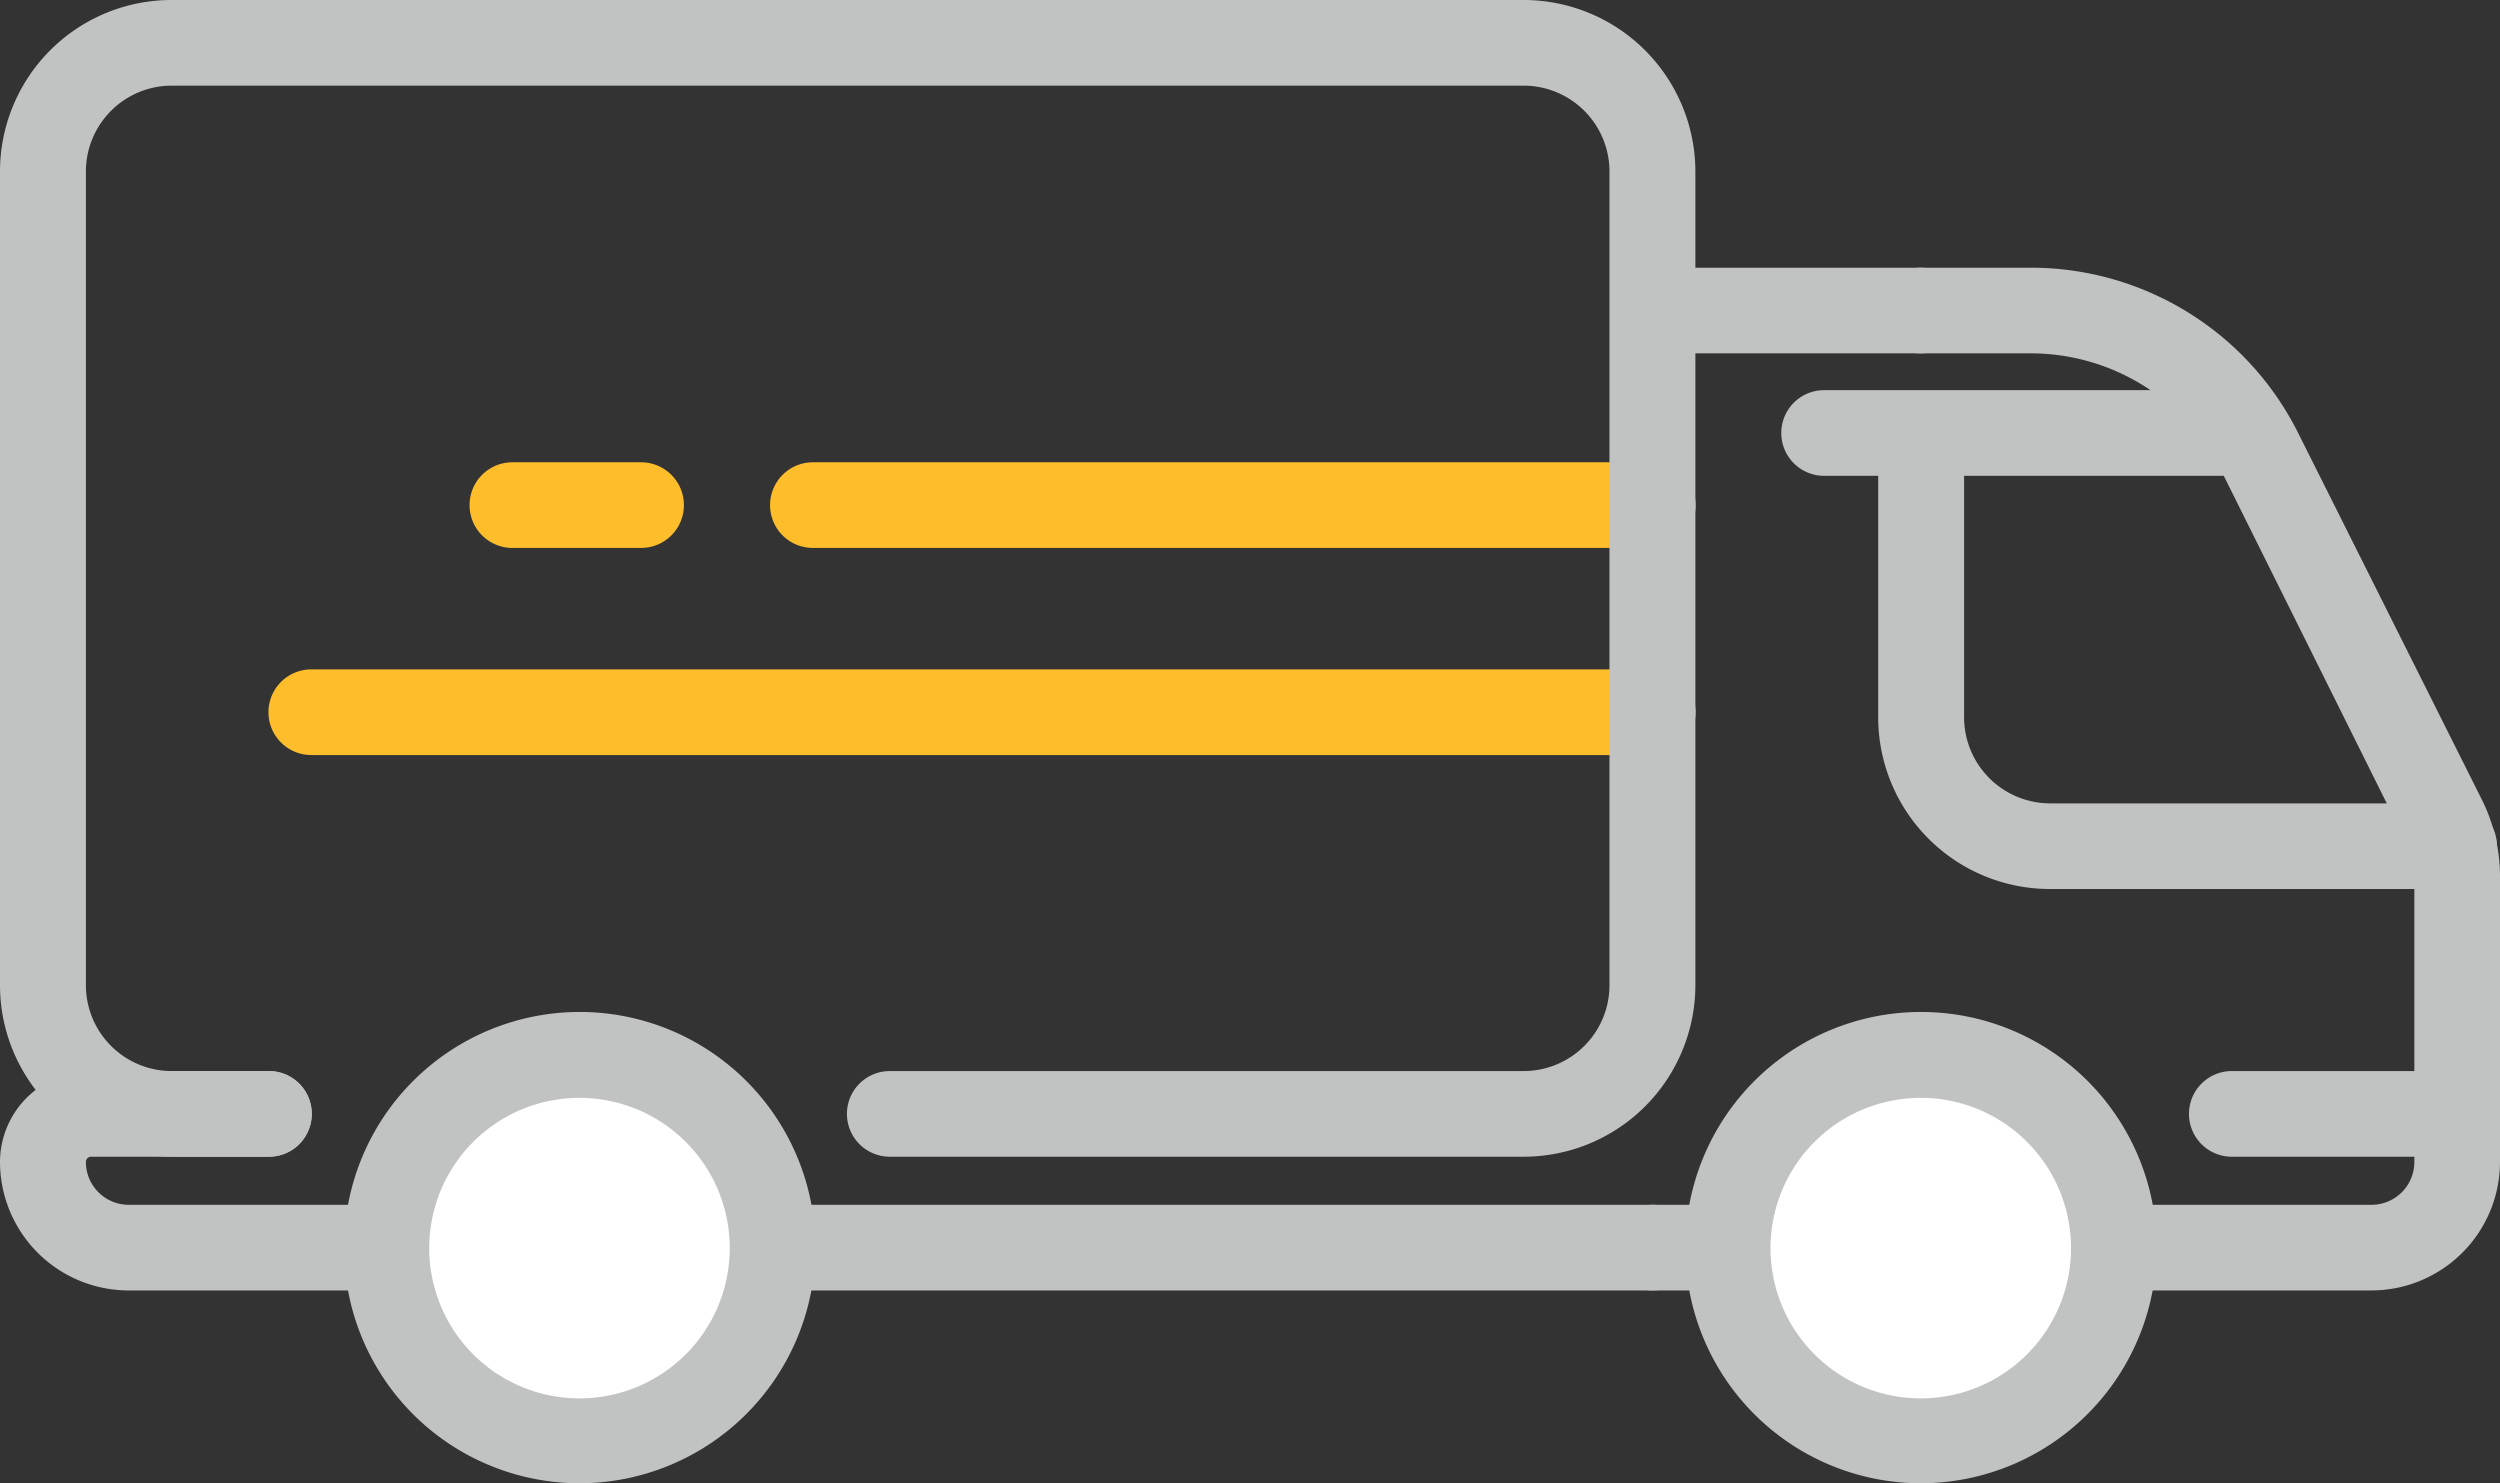
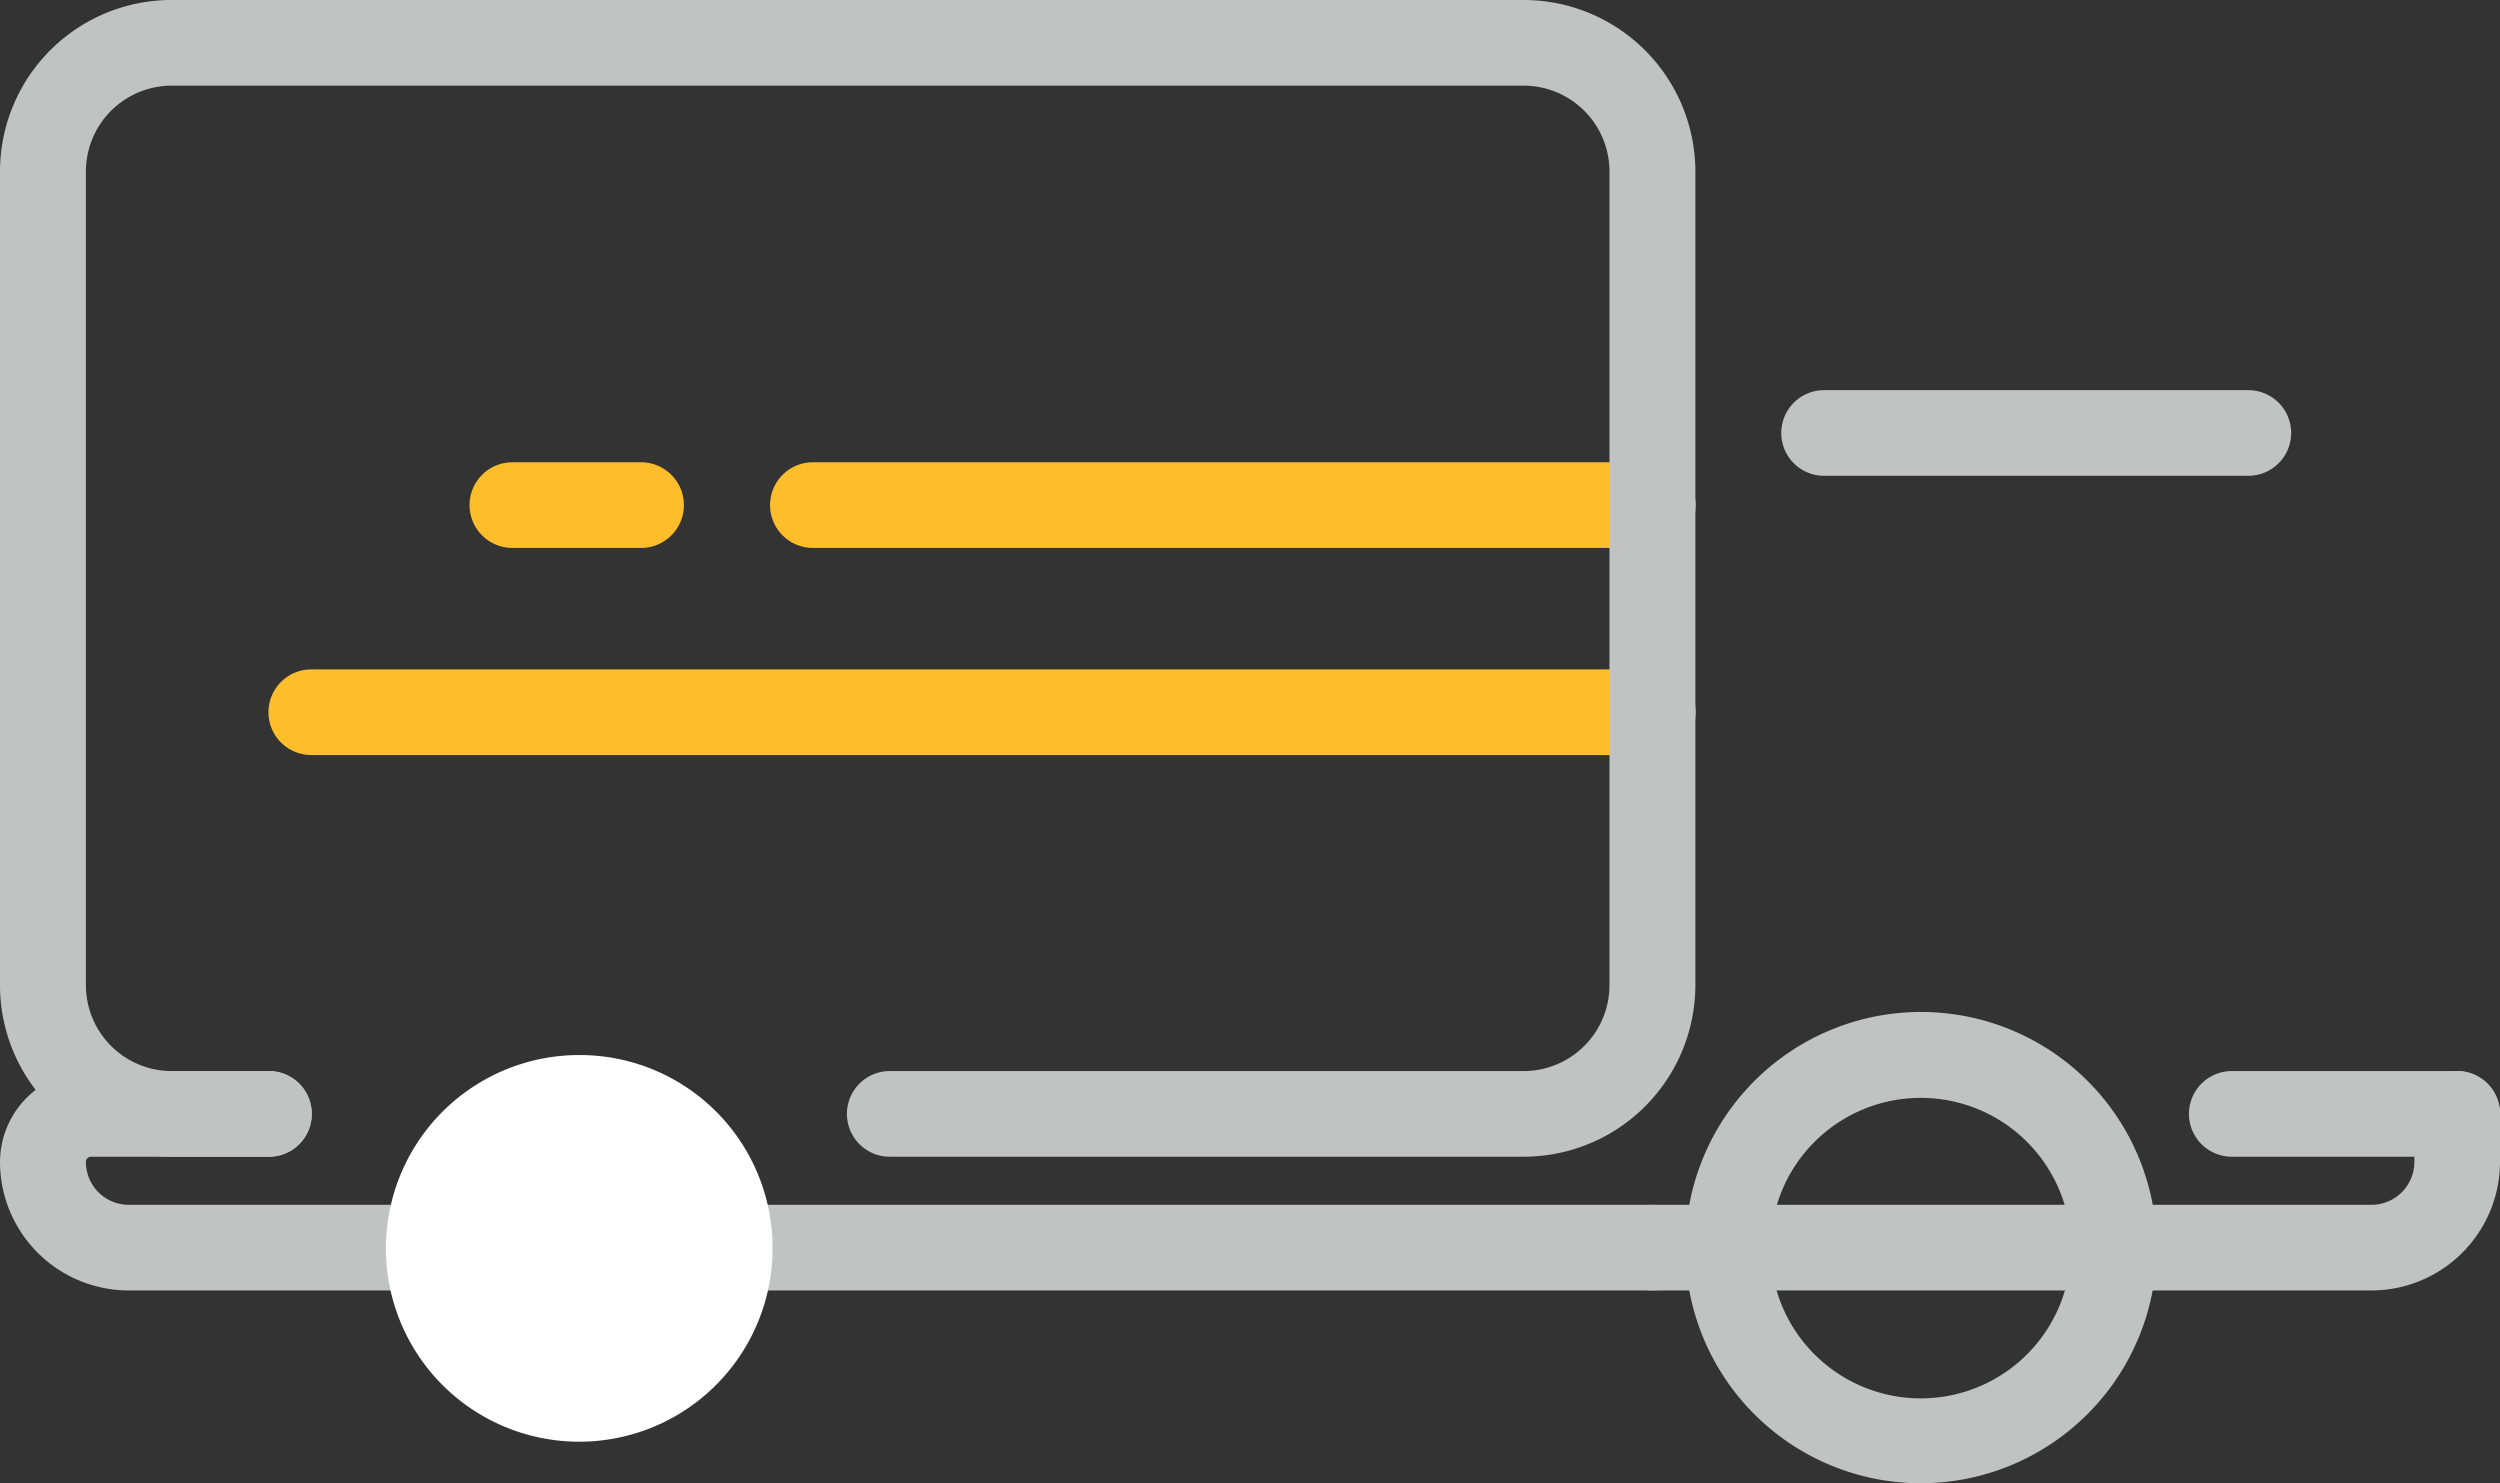
<svg xmlns="http://www.w3.org/2000/svg" viewBox="0 0 99.83 59.23">
  <rect x="0" y="0" width="99.83" height="59.23" fill="#333333" stroke="none" />
  <defs>
    <style>.cls-1{fill:none;}.cls-2{clip-path:url(#clip-path);}.cls-3{fill:#febd2a;}.cls-4{fill:#c1c3c3;}.cls-5{fill:#fff;}</style>
    <clipPath id="clip-path">
      <rect class="cls-1" width="99.83" height="59.23" />
    </clipPath>
  </defs>
  <title>workmens-icon</title>
  <g id="Layer_2" data-name="Layer 2">
    <g id="_ëîé_1" data-name="‘ëîé_1">
      <g class="cls-2">
        <path class="cls-3" d="M66,30.15H12.43a1.71,1.71,0,1,1,0-3.42H66a1.71,1.71,0,1,1,0,3.42" />
        <path class="cls-3" d="M25.6,21.88H20.46a1.71,1.71,0,0,1,0-3.42H25.6a1.71,1.71,0,1,1,0,3.42m40.38,0H32.46a1.71,1.71,0,1,1,0-3.42H66a1.71,1.71,0,1,1,0,3.42" />
-         <path class="cls-4" d="M76.7,14.11H66a1.71,1.71,0,0,1,0-3.42H76.7a1.71,1.71,0,0,1,0,3.42" />
-         <path class="cls-4" d="M98,35.5H81.84A6.86,6.86,0,0,1,75,28.65V17.25a1.72,1.72,0,0,1,3.43,0v11.4a3.44,3.44,0,0,0,3.43,3.43H98a1.71,1.71,0,1,1,0,3.42" />
-         <path class="cls-4" d="M98.12,46.19a1.71,1.71,0,0,1-1.71-1.71V35A3.39,3.39,0,0,0,96,33.47L88.72,18.84a8.52,8.52,0,0,0-7.67-4.73H76.7a1.71,1.71,0,1,1,0-3.42h4.35a11.93,11.93,0,0,1,10.73,6.62l7.33,14.63A6.88,6.88,0,0,1,99.83,35v9.48a1.71,1.71,0,0,1-1.71,1.71" />
        <path class="cls-4" d="M60.84,46.19H35.53a1.71,1.71,0,0,1,0-3.42H60.84a3.43,3.43,0,0,0,3.43-3.42V6.84a3.43,3.43,0,0,0-3.43-3.42h-54A3.43,3.43,0,0,0,3.43,6.84V39.35a3.43,3.43,0,0,0,3.43,3.42h3.88a1.71,1.71,0,1,1,0,3.42H6.86A6.85,6.85,0,0,1,0,39.35V6.84A6.85,6.85,0,0,1,6.86,0h54A6.86,6.86,0,0,1,67.7,6.84V39.35a6.86,6.86,0,0,1-6.86,6.84" />
        <path class="cls-4" d="M94.69,51.53H66a1.71,1.71,0,0,1,0-3.42H94.69a1.71,1.71,0,0,0,1.72-1.71V44.48a1.71,1.71,0,1,1,3.42,0V46.4a5.14,5.14,0,0,1-5.14,5.13" />
        <path class="cls-4" d="M89.78,19H72.84a1.71,1.71,0,0,1,0-3.42H89.78a1.71,1.71,0,1,1,0,3.42" />
        <path class="cls-4" d="M66,51.53H5.14A5.14,5.14,0,0,1,0,46.4a3.64,3.64,0,0,1,3.64-3.63h7.1a1.71,1.71,0,1,1,0,3.42H3.64a.21.21,0,0,0-.21.21,1.71,1.71,0,0,0,1.71,1.71H66a1.71,1.71,0,1,1,0,3.42" />
-         <path class="cls-5" d="M84.41,49.82a7.72,7.72,0,1,1-7.71-7.69,7.7,7.7,0,0,1,7.71,7.69" />
        <path class="cls-4" d="M76.7,43.84a6,6,0,1,0,6,6,6,6,0,0,0-6-6m0,15.39a9.41,9.41,0,1,1,9.42-9.41,9.43,9.43,0,0,1-9.42,9.41" />
        <path class="cls-5" d="M30.85,49.82a7.72,7.72,0,1,1-7.71-7.69,7.7,7.7,0,0,1,7.71,7.69" />
-         <path class="cls-4" d="M23.14,43.84a6,6,0,1,0,6,6,6,6,0,0,0-6-6m0,15.39a9.41,9.41,0,1,1,9.42-9.41,9.43,9.43,0,0,1-9.42,9.41" />
        <path class="cls-4" d="M98.12,46.19h-9a1.71,1.71,0,0,1,0-3.42h9a1.71,1.71,0,1,1,0,3.42" />
      </g>
    </g>
  </g>
</svg>